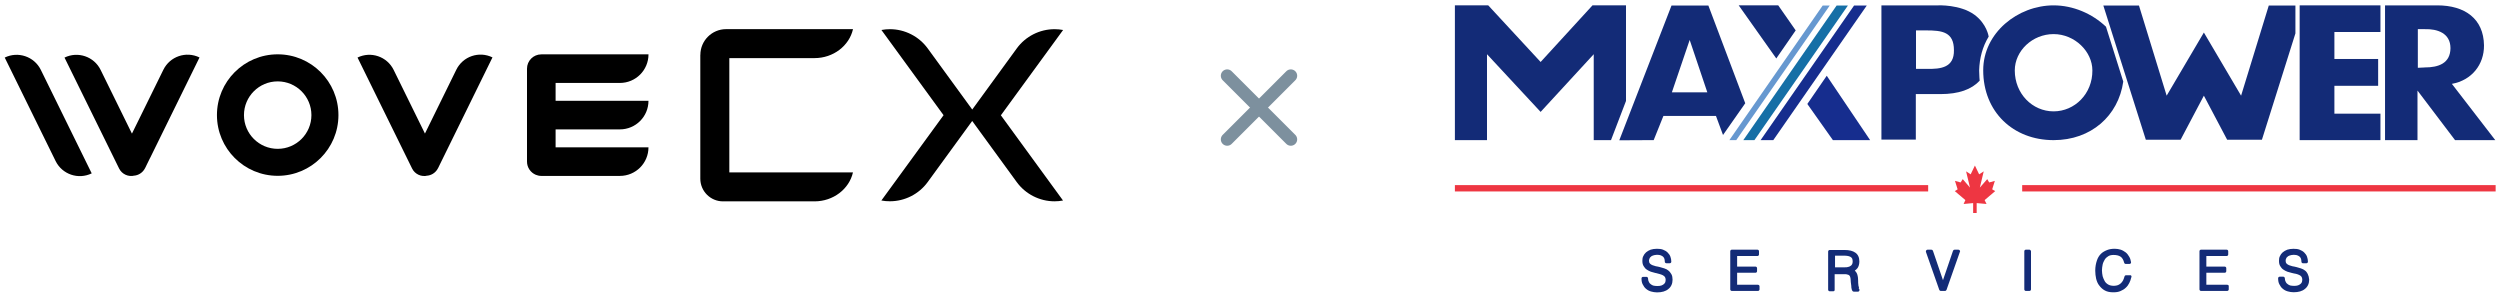
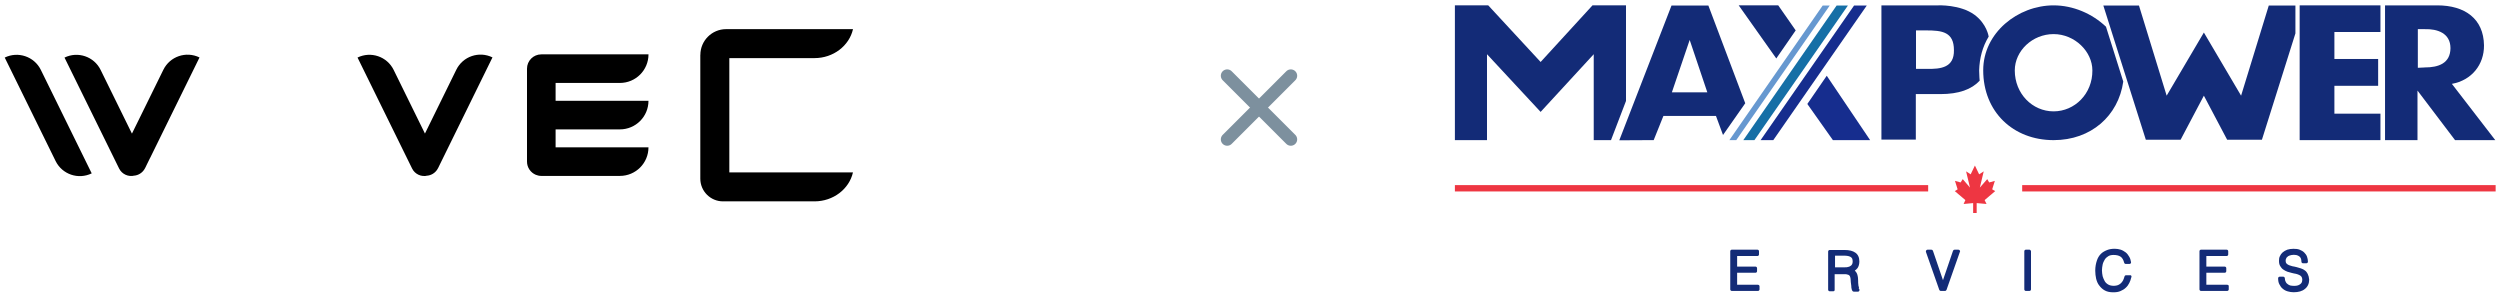
<svg xmlns="http://www.w3.org/2000/svg" id="Layer_1" data-name="Layer 1" viewBox="0 0 1375 163.73">
  <defs>
    <style>
      .cls-1, .cls-2 {
        fill: #ee3642;
      }

      .cls-1, .cls-3 {
        fill-rule: evenodd;
      }

      .cls-4 {
        fill: #162d8e;
      }

      .cls-5 {
        fill: #6698d0;
      }

      .cls-6 {
        fill: #156fa6;
      }

      .cls-7 {
        fill: #132b77;
      }

      .cls-8 {
        fill: none;
        stroke: #7d909e;
        stroke-linecap: round;
        stroke-miterlimit: 10;
        stroke-width: 7px;
      }
    </style>
  </defs>
  <g>
    <polygon class="cls-1" points="1086.2 117.14 1085.23 117.14 1085.23 111.7 1079.99 112.19 1080.96 110.05 1075.14 105.11 1076.69 104.14 1075.24 99.48 1078.34 100.35 1079.51 98.51 1083.49 103.17 1081.35 94.24 1083.87 95.89 1086.2 91.04 1088.53 95.89 1091.05 94.24 1088.92 103.17 1092.99 98.51 1094.06 100.35 1097.16 99.48 1095.71 104.14 1097.36 105.11 1091.54 110.05 1092.6 112.19 1087.17 111.7 1087.17 117.14 1086.2 117.14" />
    <rect class="cls-2" x="1112.2" y="101.81" width="260.4" height="3.49" />
    <rect class="cls-2" x="800.19" y="101.81" width="260.3" height="3.49" />
    <polygon class="cls-5" points="1002.48 3.04 951.15 77.07 954.94 77.07 1006.36 3.04 1002.48 3.04" />
    <polygon class="cls-6" points="1010.14 3.04 958.82 77.07 964.93 77.07 1016.35 3.04 1010.14 3.04" />
-     <path class="cls-7" d="M917.58,148.76c-.58-.49-1.36-.87-2.23-1.16-.78-.19-1.55-.49-2.33-.68s-1.55-.39-2.33-.49c-.68-.19-1.36-.39-1.84-.58-.49-.19-.97-.49-1.36-.87-.29-.29-.49-.68-.49-1.16-.1-.49-.1-.87.1-1.26.19-.49.29-.87.68-1.16.29-.39.78-.68,1.36-.87s1.36-.39,2.23-.39c.58,0,1.16.1,1.75.19.49.19.97.39,1.36.68s.68.68.87,1.16c.19.49.29,1.07.29,1.75,0,.49.39.87.87.87h1.84c.49,0,.87-.39.87-.87,0-.97-.19-1.84-.49-2.72-.29-.87-.87-1.65-1.55-2.33s-1.55-1.16-2.52-1.55c-.97-.39-2.13-.49-3.4-.49s-2.43.19-3.4.49c-.97.39-1.84.87-2.52,1.46s-1.16,1.26-1.55,2.13c-.39.78-.49,1.55-.49,2.52,0,1.16.19,2.13.68,2.91s.97,1.46,1.75,1.94c.68.49,1.46.87,2.23,1.16.78.19,1.55.49,2.43.68s1.55.39,2.33.58c.68.19,1.26.39,1.84.68.49.29.87.58,1.16.97.19.39.39.87.39,1.46,0,.49-.1.87-.19,1.36-.19.39-.39.78-.78,1.07-.29.29-.87.58-1.36.78-.58.19-1.26.29-2.23.29-.78,0-1.46-.1-2.04-.19-.58-.19-1.16-.39-1.55-.78-.49-.29-.87-.78-1.07-1.26-.29-.49-.49-1.26-.49-2.04-.1-.49-.39-.78-.87-.78h-1.84c-.49,0-.87.39-.87.87,0,1.26.19,2.43.68,3.3.49.97,1.07,1.84,1.84,2.43.78.68,1.65,1.16,2.72,1.46,1.07.29,2.13.49,3.3.49,2.62,0,4.75-.58,6.21-1.84,1.55-1.16,2.33-3.01,2.33-5.14,0-1.16-.19-2.13-.58-2.91-.58-.97-1.07-1.65-1.75-2.13" />
    <path class="cls-7" d="M966.87,156.62h-11.45v-6.6h10.09c.49,0,.87-.39.87-.87v-1.65c0-.49-.39-.87-.87-.87h-10.09v-5.82h11.16c.49,0,.87-.39.87-.87v-1.75c0-.49-.39-.87-.87-.87h-14.07c-.49,0-.87.39-.87.87v20.96c0,.49.39.87.87.87h14.36c.49,0,.87-.39.87-.87v-1.65c0-.49-.39-.87-.87-.87" />
    <path class="cls-7" d="M1022.46,158.08c0-.1-.1-.19-.19-.49-.1-.29-.19-.68-.19-1.16-.1-.49-.1-1.16-.1-1.94,0-.58-.1-1.16-.1-1.75-.1-.68-.19-1.26-.39-1.84-.19-.58-.49-1.16-.97-1.65-.1-.19-.19-.19-.39-.39.68-.49,1.16-.97,1.55-1.46.58-.87.97-2.13.97-3.59,0-2.23-.78-3.88-2.23-4.85-1.36-.97-3.3-1.46-5.82-1.46h-8.25c-.49,0-.87.39-.87.87v20.96c0,.49.39.87.87.87h1.94c.19,0,.49-.1.58-.19s.19-.39.19-.58v-8.63h5.43c.49,0,.87,0,1.26.1.39.1.68.19.97.29.19.19.49.29.58.49.19.19.29.58.39.97.1.39.19.87.19,1.46,0,.68.1,1.26.19,2.04.1.68.19,1.36.19,2.04.1.78.29,1.36.58,1.84.19.19.49.39.78.39h2.23c.49,0,.87-.39.87-.87v-.19c0-.29-.19-.49-.39-.68q.1-.39.1-.58M1018.97,143.82c0,.58-.1,1.16-.29,1.46-.19.39-.49.78-.87.97-.39.29-.87.49-1.36.58-.49.19-1.16.19-1.84.19h-5.34v-6.4h5.43c.58,0,1.16.1,1.75.19.49.1.97.29,1.36.49s.58.49.87.87c.19.49.29.97.29,1.65" />
    <path class="cls-7" d="M1077.08,137.32h-2.04c-.39,0-.68.19-.87.58l-5.53,16.2-5.53-16.2c-.19-.39-.49-.58-.87-.58h-2.13c-.29,0-.49.19-.68.39s-.19.49-.19.78l7.37,20.96c.19.39.49.58.87.58h2.23c.39,0,.68-.19.87-.58l7.37-20.96c.1-.1.1-.19.1-.29-.1-.49-.39-.87-.97-.87" />
    <path class="cls-7" d="M1116.18,137.32h-1.94c-.49,0-.87.39-.87.87v20.96c0,.49.39.87.87.87h1.94c.49,0,.87-.39.87-.87v-20.96c-.1-.49-.49-.87-.87-.87" />
    <path class="cls-7" d="M1171.48,151.38h-2.13c-.39,0-.78.29-.87.68-.19.78-.49,1.46-.78,2.13-.29.58-.78,1.16-1.16,1.55-.49.49-1.07.78-1.65,1.07-.58.19-1.36.39-2.13.39-1.26,0-2.33-.19-3.2-.68s-1.55-1.16-1.94-1.84c-.49-.87-.87-1.75-1.16-2.72-.19-1.07-.39-2.13-.39-3.2,0-1.16.19-2.23.39-3.3.19-.97.68-1.84,1.16-2.72.49-.78,1.16-1.36,1.94-1.84s1.75-.68,2.91-.68c1.55,0,2.91.29,3.88.97.87.58,1.55,1.75,1.94,3.3.1.39.49.68.87.68h2.04c.19,0,.49-.1.68-.29s.19-.49.19-.68c-.19-1.16-.49-2.23-1.07-3.1-.49-.87-1.16-1.75-1.94-2.33-.78-.58-1.75-1.16-2.72-1.46s-2.13-.49-3.2-.49c-1.55,0-2.91.19-4.17.68s-2.52,1.16-3.49,2.13-1.75,2.23-2.23,3.78c-.49,1.46-.87,3.3-.87,5.43,0,1.55.19,3.1.49,4.46.39,1.46.87,2.72,1.75,3.78.87,1.16,1.84,2.04,3.1,2.72,1.26.68,2.81.97,4.56.97,1.55,0,2.91-.19,3.98-.68,1.16-.49,2.13-1.07,2.91-1.84.87-.78,1.46-1.65,1.94-2.62s.87-1.94,1.07-3.01c0-.1.1-.19.1-.19.19-.68-.19-1.07-.78-1.07" />
    <path class="cls-7" d="M1224.94,156.62h-11.45v-6.6h10.09c.49,0,.87-.39.87-.87v-1.65c0-.49-.39-.87-.87-.87h-10.09v-5.82h11.16c.49,0,.87-.39.87-.87v-1.75c0-.49-.39-.87-.87-.87h-14.07c-.49,0-.87.39-.87.87v20.96c0,.49.39.87.87.87h14.36c.49,0,.87-.39.87-.87v-1.65c.1-.49-.29-.87-.87-.87" />
    <path class="cls-7" d="M1269.27,150.71c-.39-.78-.87-1.46-1.55-1.94-.58-.49-1.36-.87-2.23-1.16-.78-.19-1.55-.49-2.33-.68s-1.55-.39-2.33-.49c-.68-.19-1.36-.39-1.84-.58-.49-.19-.97-.49-1.36-.87-.29-.29-.49-.68-.49-1.16s-.1-.87.1-1.26c.19-.49.29-.87.68-1.16.29-.39.78-.68,1.36-.87s1.36-.39,2.23-.39c.58,0,1.16.1,1.75.19.49.19.97.39,1.36.68s.68.68.87,1.16c.19.49.29,1.07.29,1.75,0,.49.39.87.87.87h1.84c.49,0,.87-.39.87-.87,0-.97-.19-1.84-.49-2.72-.29-.87-.87-1.65-1.55-2.33s-1.55-1.16-2.52-1.55c-.97-.39-2.13-.49-3.4-.49s-2.43.19-3.4.49c-.97.39-1.84.87-2.52,1.46s-1.16,1.26-1.55,2.13c-.39.78-.49,1.55-.49,2.52,0,1.16.19,2.13.68,2.91s.97,1.46,1.75,1.94c.68.49,1.46.87,2.23,1.16.78.19,1.55.49,2.43.68s1.55.39,2.33.49c.68.19,1.26.39,1.84.68.49.19.87.58,1.16.97.19.39.39.87.39,1.46,0,.49-.1.87-.19,1.36-.19.39-.39.78-.78,1.07-.29.29-.87.58-1.36.78-.58.19-1.26.29-2.13.29-.78,0-1.46-.1-2.04-.19-.58-.19-1.16-.39-1.55-.78-.49-.29-.87-.78-1.07-1.26-.29-.49-.49-1.26-.49-2.04-.1-.49-.39-.78-.87-.78h-1.94c-.49,0-.87.39-.87.87,0,1.26.19,2.43.68,3.3.49.97,1.07,1.84,1.84,2.43.78.68,1.65,1.16,2.72,1.46.97.29,2.13.49,3.3.49,2.62,0,4.75-.58,6.21-1.84,1.55-1.16,2.33-3.01,2.33-5.14-.1-1.26-.39-2.23-.78-3.01" />
    <polygon class="cls-4" points="1004.71 41.66 994.03 57.18 1008.1 77.07 1028.57 77.07 1004.71 41.66" />
    <path class="cls-7" d="M1093.77,20.12s-.97-6.99-7.86-12.03c-7.86-5.72-19.99-5.14-19.99-5.14h-31.14v73.83h18.92v-25.03h13.49c10.28,0,17.17-2.62,21.63-7.37,0,0-.29-3.1-.29-5.63.19-6.79,1.84-13,5.24-18.63M1059.72,37.87h-5.92v-21.15h5.63c8.83,0,15.23.87,15.23,10.87.19,9.51-7.08,10.48-14.94,10.28" />
    <path class="cls-7" d="M939.61,3.04h-20.28l-28.72,74.12,18.92-.1,5.34-13.29h28.91l3.88,10.48,12.22-17.46-20.28-53.75ZM919.53,50.78l9.8-28.81,9.7,28.81h-19.5Z" />
    <polygon class="cls-7" points="1309.25 17.6 1309.25 2.95 1264.81 2.95 1264.81 77.07 1309.25 77.07 1309.25 62.52 1283.92 62.52 1283.92 47.19 1307.98 47.19 1307.98 32.44 1283.92 32.44 1283.92 17.6 1309.25 17.6" />
    <polygon class="cls-7" points="1247.83 3.04 1232.6 52.62 1212.13 17.89 1191.66 52.62 1176.43 3.04 1156.83 3.04 1180.21 76.87 1199.32 76.87 1212.13 52.62 1224.94 76.87 1244.05 76.87 1262.48 18.37 1262.48 3.04 1247.83 3.04" />
-     <path class="cls-7" d="M1158.29,14.69c-7.57-7.18-18.05-11.74-28.81-11.74-19.6,0-38.71,15.04-38.71,35.7,0,22.9,16.49,38.42,38.71,38.42,20.66,0,35.61-13.39,38.32-32.21l-9.51-30.17ZM1129.47,61.25c-11.64,0-21.34-9.7-21.34-22.51,0-10.77,9.7-19.99,21.34-19.99s21.34,9.6,21.34,19.99c.1,12.81-9.7,22.51-21.34,22.51" />
+     <path class="cls-7" d="M1158.29,14.69c-7.57-7.18-18.05-11.74-28.81-11.74-19.6,0-38.71,15.04-38.71,35.7,0,22.9,16.49,38.42,38.71,38.42,20.66,0,35.61-13.39,38.32-32.21ZM1129.47,61.25c-11.64,0-21.34-9.7-21.34-22.51,0-10.77,9.7-19.99,21.34-19.99s21.34,9.6,21.34,19.99c.1,12.81-9.7,22.51-21.34,22.51" />
    <path class="cls-7" d="M1348.54,46.12c10.87-1.94,17.75-10.57,17.66-21.15-.19-14.65-10.48-22.02-25.71-22.02h-28.72v74.12h17.85v-27.26l20.66,27.26h22.12l-23.87-30.95ZM1333.69,37.1l-3.88.19v-21.25h3.88c6.79-.19,14.07,2.13,14.07,10.48-.1,8.34-6.6,10.57-14.07,10.57" />
    <polygon class="cls-7" points="875.87 2.95 847.34 34.09 818.53 2.95 800.19 2.95 800.19 77.07 817.85 77.07 817.85 29.82 847.34 61.55 876.55 29.82 876.55 77.07 886.05 77.07 894.3 55.53 894.3 2.95 875.87 2.95" />
    <polygon class="cls-7" points="987.63 16.72 978.03 2.95 956.29 2.95 976.96 32.15 987.63 16.72" />
    <polygon class="cls-4" points="1019.74 3.04 968.33 77.07 975.31 77.07 1026.73 3.04 1019.74 3.04" />
  </g>
  <g>
    <path d="M270.86,31.57c-7.37-3.62-16.27-.59-19.89,6.78l-17.25,35.11-.17-.35h0l-17.05-34.68c-3.62-7.35-12.51-10.38-19.86-6.78l30,61.01c1.58,3.23,5.2,4.79,8.53,3.91-.08.02-.15.03-.21.06,2.12-.21,4.12-1.35,5.38-3.18.23-.33.45-.67.64-1.05l1.03-2.11h0l28.86-58.74-.02.02ZM236.63,96.23s.11-.03.17-.06c-.06.02-.11.03-.17.06ZM238.09,95.55s.12-.08.18-.11c-.06.05-.12.08-.18.11ZM239.41,94.54s.08-.08.11-.11c-.03.03-.08.08-.11.11Z" />
    <path d="M82.54,86.9l-.08.14h0l-.05.09-1.56,3.18h0l-.32.65h0v.02l-.7,1.42c-.14.29-.3.58-.49.83,0,0,.03-.03.03-.05-1.26,1.99-3.33,3.21-5.56,3.43.08-.02.15-.03.23-.06h.03-.03c-3.35.89-6.97-.68-8.55-3.9l-30.01-60.98c7.35-3.61,16.25-.58,19.86,6.78l17.05,34.68h0l.18.35,1.55-3.15h0l2.9-5.88h0l12.82-26.07c3.62-7.37,12.52-10.4,19.89-6.78l-25.47,51.81h0l-.17.35-1.56,3.17v-.03ZM2.6,31.66l27.98,56.91c3.61,7.35,12.51,10.38,19.86,6.78l-27.98-56.91c-3.61-7.35-12.51-10.38-19.86-6.78Z" />
    <path d="M305.57,71.16h35.37c8.69,0,15.72-7.03,15.72-15.72h-51.08v-9.82h35.37c8.69,0,15.72-7.03,15.72-15.72h-58.95c-4.34,0-7.87,3.52-7.87,7.87v51.11c0,3.26,1.99,6.05,4.81,7.25.94.39,1.97.62,3.06.62h43.22c8.69,0,15.72-7.03,15.72-15.72h-51.08v-9.82l.02-.05Z" />
-     <path class="cls-3" d="M152.73,81.86c10.25,0,18.55-8.31,18.55-18.55s-8.31-18.55-18.55-18.55-18.55,8.31-18.55,18.55,8.31,18.55,18.55,18.55ZM152.73,96.7c18.45,0,33.41-14.96,33.41-33.41s-14.96-33.41-33.41-33.41-33.41,14.96-33.41,33.41,14.96,33.41,33.41,33.41Z" />
-     <path d="M510.2,100.17l24.51-33.64,24.5,33.62c4.82,6.62,12.6,10.57,20.78,10.57,1.58,0,3.14-.15,4.67-.44l-34.18-46.87,34.23-46.92c-1.55-.29-3.12-.44-4.7-.44-8.19,0-15.95,3.94-20.77,10.55l-24.51,33.64-24.5-33.62c-4.82-6.62-12.6-10.57-20.78-10.57-1.58,0-3.14.15-4.67.44l34.18,46.87-34.21,46.92c1.55.29,3.11.42,4.7.42,8.19,0,15.95-3.94,20.77-10.55l-.02.02Z" />
    <path d="M385.17,30.19v68.08c0,6.88,5.59,12.48,12.48,12.48h50.33c10.29,0,19.07-6.75,21.15-15.93h-68V31.96h46.87c10.29,0,19.07-6.75,21.15-15.93h-69.79c-7.81,0-14.16,6.35-14.16,14.16h-.02Z" />
  </g>
  <g>
    <line class="cls-8" x1="709.95" y1="41.66" x2="674.95" y2="76.66" />
    <line class="cls-8" x1="709.95" y1="76.66" x2="674.95" y2="41.66" />
  </g>
</svg>